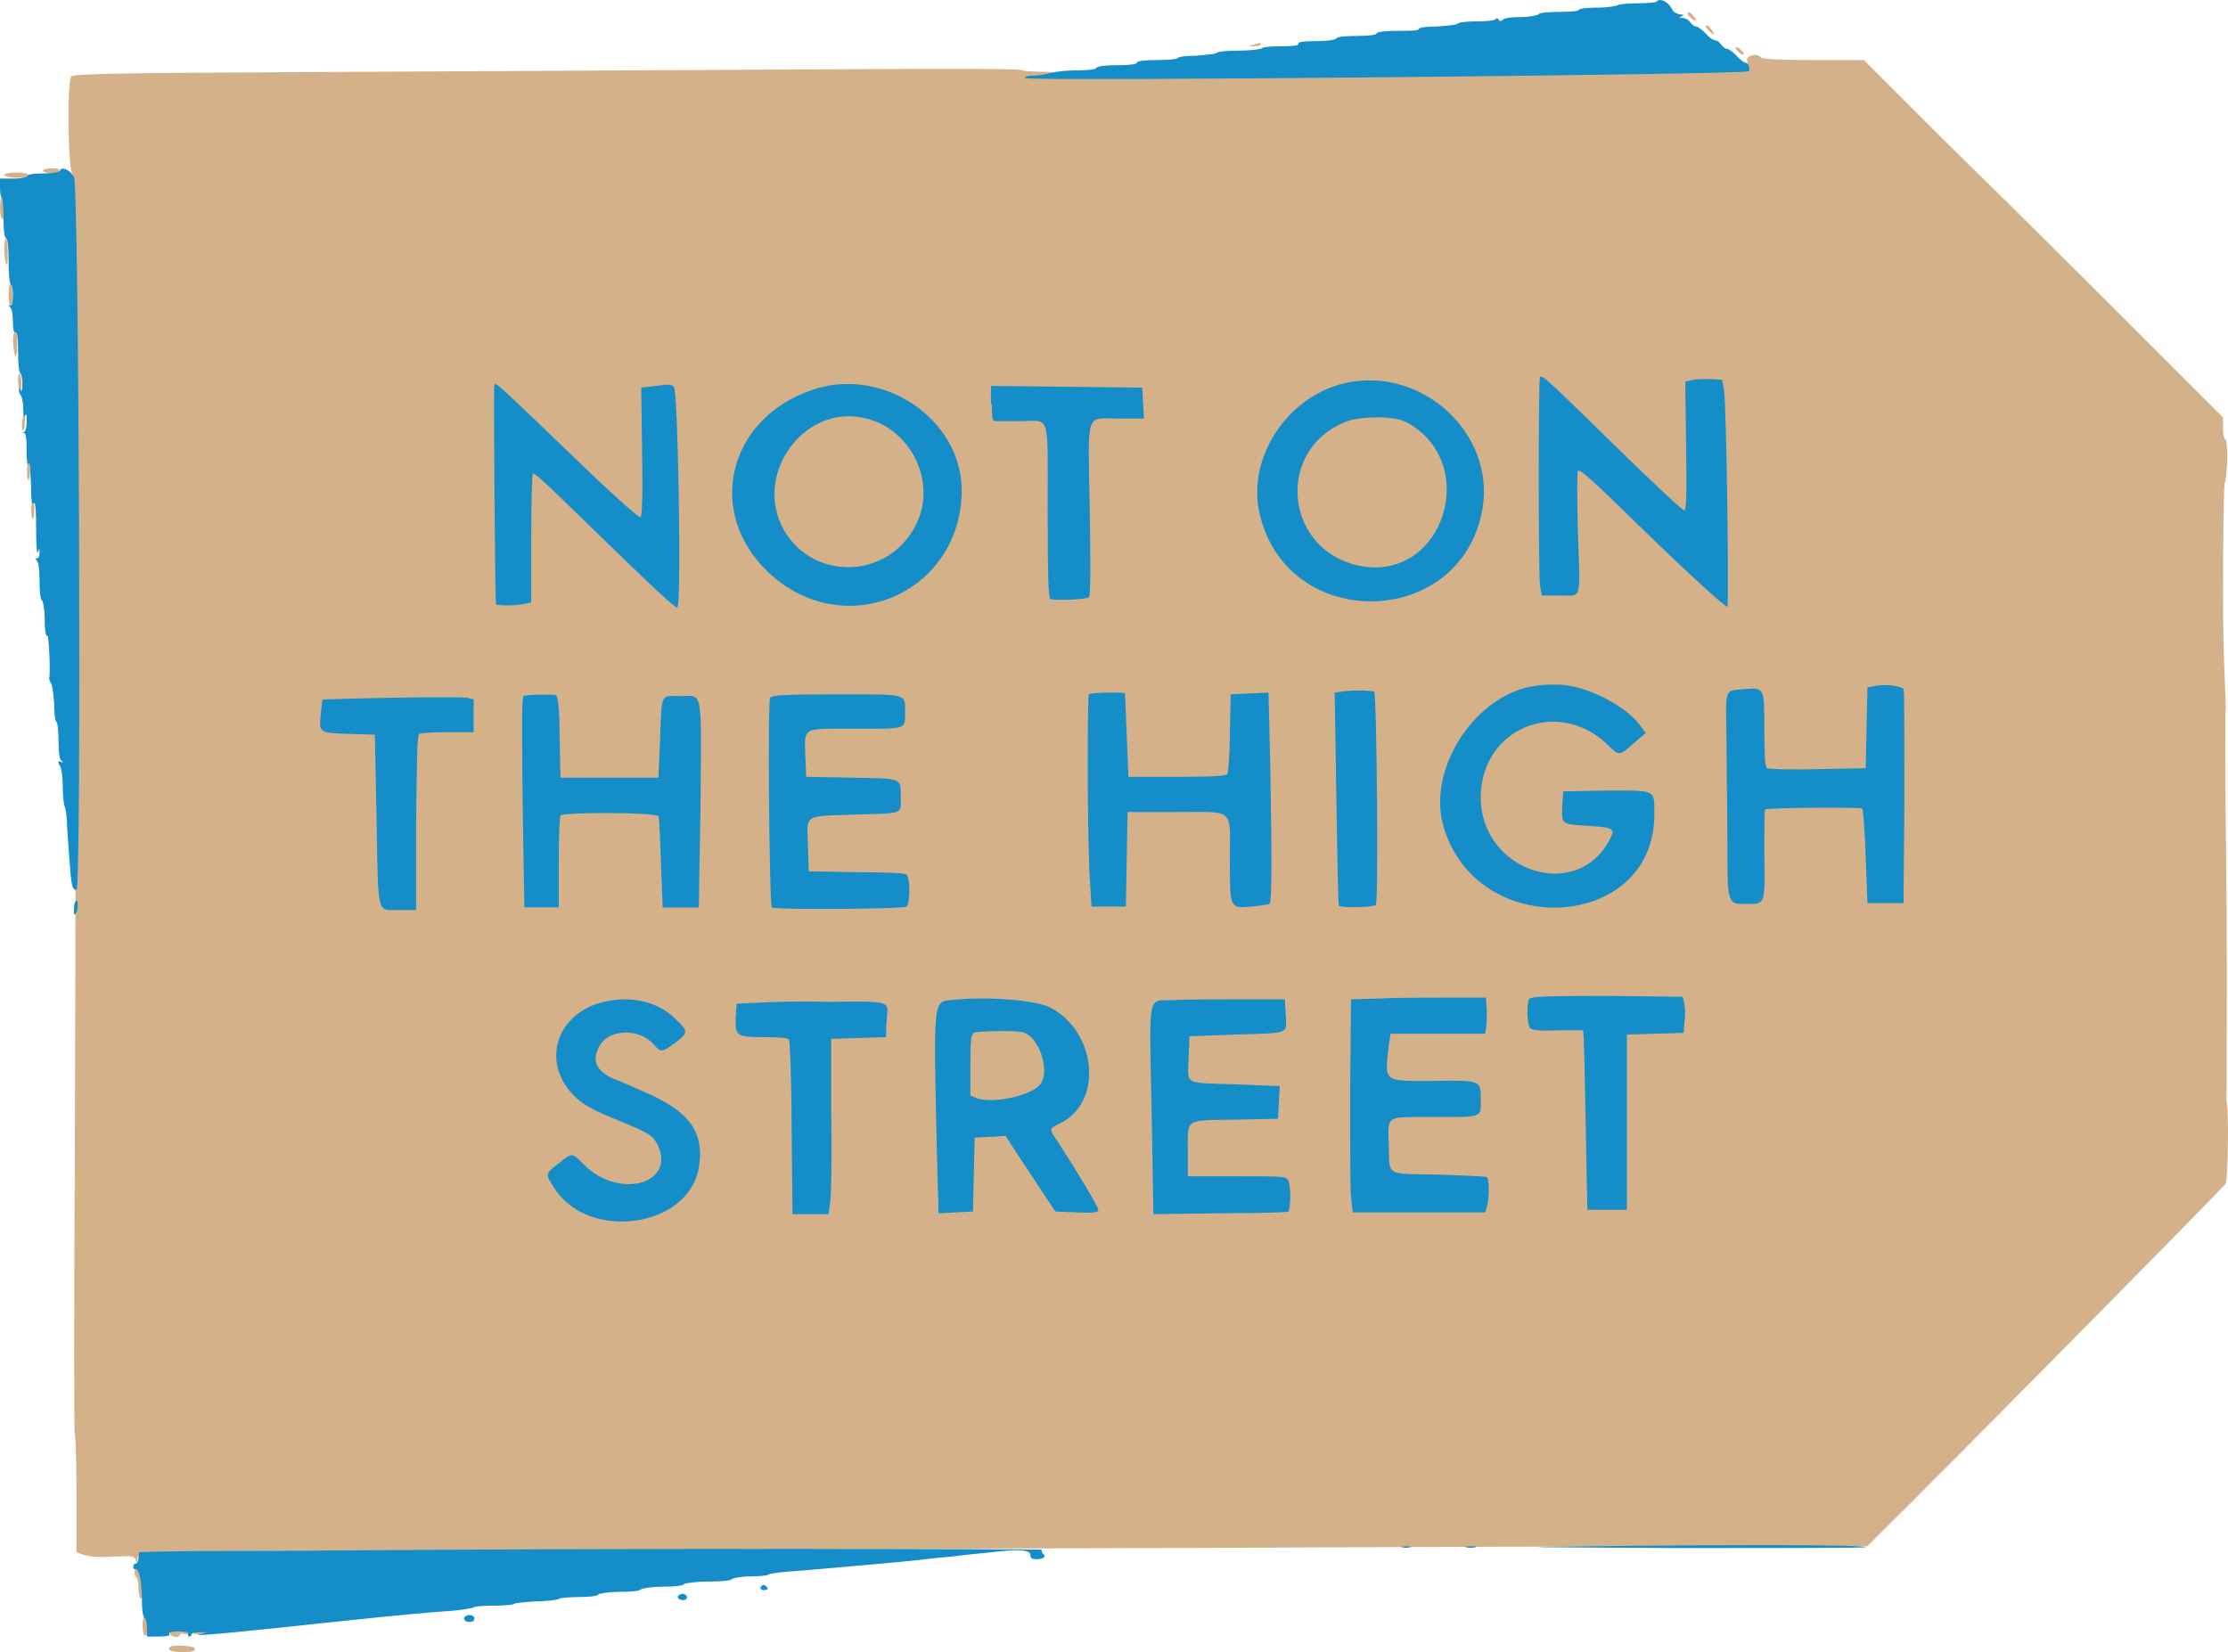
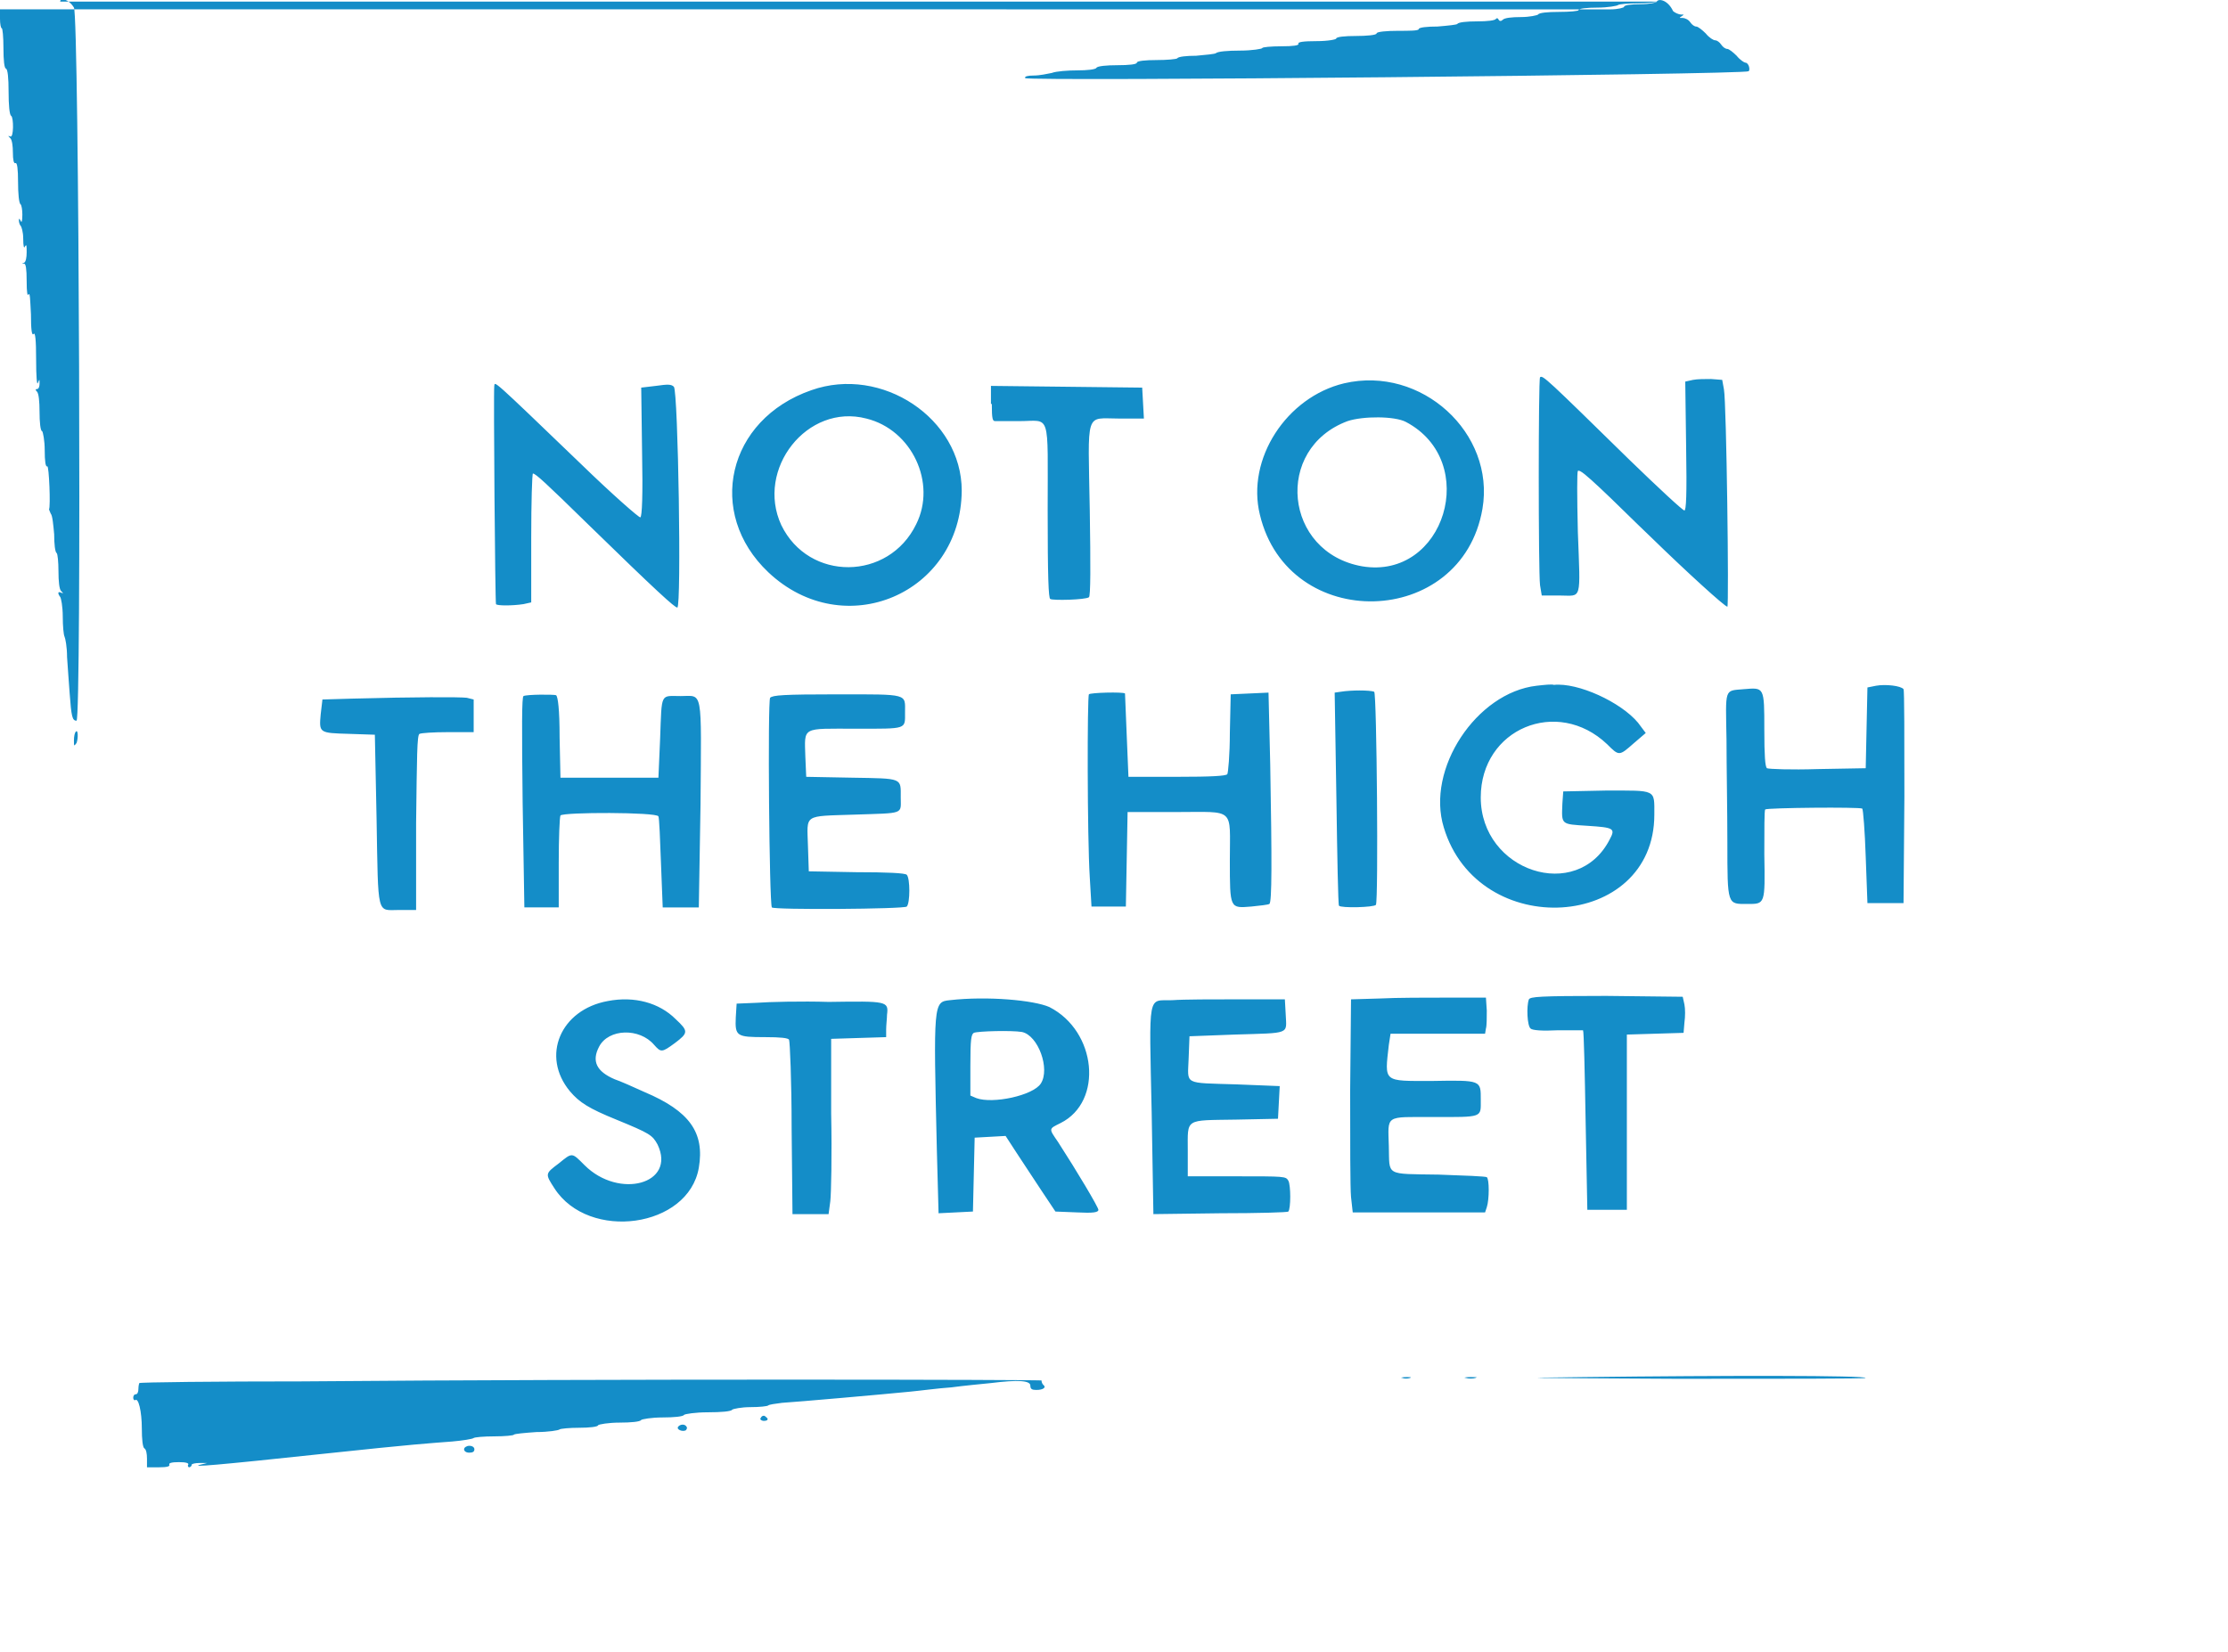
<svg xmlns="http://www.w3.org/2000/svg" xmlns:ns1="http://sodipodi.sourceforge.net/DTD/sodipodi-0.dtd" xmlns:ns2="http://www.inkscape.org/namespaces/inkscape" version="1.1" id="svg" x="0px" y="0px" viewBox="0 0 259.281 192.285" xml:space="preserve" ns1:docname="notonthehighstreet.com.svg" ns2:version="1.1 (c4e8f9e, 2021-05-24)" width="259.281" height="192.285">
  <defs id="defs13411" />
  <ns1:namedview id="namedview13409" pagecolor="#ffffff" bordercolor="#666666" borderopacity="1.0" ns2:pageshadow="2" ns2:pageopacity="0.0" ns2:pagecheckerboard="0" showgrid="false" ns2:zoom="0.97553715" ns2:cx="-71.75534" ns2:cy="-66.629959" ns2:window-width="1663" ns2:window-height="1162" ns2:window-x="42" ns2:window-y="25" ns2:window-maximized="0" ns2:current-layer="svg" fit-margin-top="0" fit-margin-left="0" fit-margin-right="0" fit-margin-bottom="0" />
  <style type="text/css" id="style13404">
	.st0{fill-rule:evenodd;clip-rule:evenodd;fill:#D4B188;}
	.st1{fill-rule:evenodd;clip-rule:evenodd;fill:#148DC8;}
</style>
-   <path id="path0" class="st0" d="m 196.4,1.585 c 0,0.3 0.8,0.9 0.9,0.8 0.1,-0.1 0,-0.3 -0.2,-0.5 -0.4,-0.5 -0.7,-0.6 -0.7,-0.3 m 2.1,1.5 c 0,0.2 0.7,0.9 0.9,0.9 0.1,0 0,-0.2 -0.2,-0.5 -0.3,-0.5 -0.7,-0.7 -0.7,-0.4 m -52.6,2.1 -0.6,0.2 h 0.7 c 0.4,0 0.7,-0.1 0.7,-0.2 0,-0.1 0,-0.2 -0.1,-0.2 0,0 -0.3,0.1 -0.7,0.2 m 56.1,0.4 c 0,0.3 0.8,0.9 0.9,0.8 0.1,-0.1 0,-0.3 -0.2,-0.5 -0.4,-0.4 -0.7,-0.5 -0.7,-0.3 m 1.3,1.4 0.1,0.6 -9.5,0.2 c -38.7,0.7 -74.6,0.9 -74.9,0.4 -0.1,-0.2 -7.1,-0.2 -26.8,-0.1 -14.7,0.1 -39.5,0.2 -55.1,0.3 -23.1,0.1 -28.5,0.2 -28.8,0.5 -0.5,0.5 -0.4,10.5 0.1,11.3 0.4,0.6 0.5,57.5 0.3,116.1 -0.1,16.6 -0.1,30.3 0,30.6 0.1,0.2 0.2,3.4 0.2,7.1 v 6.7 l 0.9,0.3 c 0.6,0.2 1.7,0.3 3.3,0.2 2.4,-0.1 2.5,-0.1 2.7,0.4 l 0.2,0.6 v -0.7 c 0,-1 -2.1,-1 54.4,-1.1 29.2,-0.1 69.3,-0.2 89.2,-0.3 19.9,-0.1 41,-0.1 46.9,-0.1 h 10.8 l 1.5,-1.5 c 6.6,-6.5 39.9,-40.2 40.2,-40.7 0.3,-0.6 0.4,-9.2 0.1,-9.5 0.153,-27.263 -0.177,-29.859 -0.123,-45.4 0.2,-0.1 -0.277,-4.9 -0.277,-13.4 0,-7.3 0.1,-13.3 0.2,-13.3 0.1,0 0.2,-1.1 0.3,-2.5 0,-1.6 -0.1,-2.5 -0.2,-2.5 -0.1,0 -0.3,-0.5 -0.3,-1.2 v -1.4 l -13.5,-13.5 c -7.4,-7.4 -13.6,-13.5 -13.6,-13.5 0,0 -3.4,-3.3 -7.4,-7.3 l -7.3,-7.3 H 211 c -3.7,0 -6,-0.1 -6.1,-0.3 -0.3,-0.5 -1.6,-0.3 -1.6,0.3 m -198.3,12.9 c 0,0.1 0.5,0.3 1,0.3 0.6,0 1,-0.1 1,-0.3 0,-0.2 -0.4,-0.3 -1,-0.3 -0.5,0 -1,0.1 -1,0.3 m -4.5,0.5 c 0,0.1 0.6,0.3 1.4,0.3 0.8,0 1.4,-0.1 1.4,-0.3 0,-0.2 -0.6,-0.3 -1.4,-0.3 -0.8,0 -1.4,0.1 -1.4,0.3 m -0.5,3.8 c 0,0.7 0.1,1.3 0.3,1.3 0.2,0 0.3,-0.6 0.3,-1.3 0,-0.7 -0.1,-1.3 -0.3,-1.3 -0.2,0 -0.3,0.6 -0.3,1.3 m 0.5,4.8 c 0,0.7 0.1,1.5 0.2,1.7 0.2,0.3 0.2,-0.1 0.2,-1.3 0,-1 -0.1,-1.7 -0.2,-1.7 -0.1,0 -0.2,0.6 -0.2,1.3 m 0.5,5.2 c 0,0.7 0.1,1.4 0.2,1.4 0.2,0.1 0.3,-0.3 0.3,-1.1 0,-0.7 -0.1,-1.3 -0.3,-1.4 -0.1,-0.1 -0.2,0.3 -0.2,1.1 m 0.6,4.7 c -0.2,0.4 0,2.4 0.2,2.6 0.1,0.1 0.2,-0.5 0.2,-1.4 0,-1.5 -0.1,-1.9 -0.4,-1.2 m 0.5,5.5 c 0.1,1.3 0.4,1.6 0.4,0.3 0,-0.6 -0.1,-1.1 -0.2,-1.2 -0.1,-0.1 -0.2,0.3 -0.2,0.9 m 0.6,3.9 c -0.2,1.2 -0.2,1.8 0,1.8 0.1,0 0.2,-0.5 0.2,-1 0.1,-0.8 -0.1,-1.4 -0.2,-0.8 m 0.5,5.6 c -0.1,0.8 -0.1,1.9 0.1,2 0.1,0.1 0.2,-0.4 0.2,-1 0,-1 -0.2,-1.6 -0.3,-1 m 0.5,4.5 c -0.1,0.8 -0.1,1.9 0.1,2 0.1,0.1 0.2,-0.4 0.2,-1 0,-1 -0.2,-1.6 -0.3,-1 m 12,124.4 c -0.1,0.2 0,0.6 0.1,0.7 0.2,0.2 0.3,0.7 0.3,1.2 0,0.5 0.1,1.1 0.2,1.3 0.4,0.6 0.3,-2.1 -0.1,-2.9 -0.2,-0.6 -0.3,-0.6 -0.5,-0.3 m 0.9,6.4 c 0,0.6 0.1,1.2 0.3,1.2 0.2,0 0.3,-0.4 0.3,-1 0,-0.6 -0.1,-1.1 -0.3,-1.2 -0.2,-0.1 -0.3,0.3 -0.3,1 m 3.2,1 c 0.2,0.4 1.1,0.5 1.1,0.1 0,-0.1 0.2,-0.2 0.5,-0.1 0.3,0.1 0.6,0 0.6,-0.1 0.1,-0.2 -0.2,-0.3 -1.1,-0.3 -1,0 -1.2,0.1 -1.1,0.4 m 2.7,-0.1 c 0,0.1 0.3,0.2 0.8,0.1 1.2,-0.2 1.2,-0.3 0.1,-0.3 -0.5,-0.1 -0.9,0 -0.9,0.2 m -2.7,1.6 c -0.4,0.4 0.2,0.6 1.5,0.6 1.1,0 1.4,-0.1 1.4,-0.4 0,-0.3 -2.5,-0.5 -2.9,-0.2" ns1:nodetypes="cscccsccccsscccsscccccccscccscscccscsscccccsscsscscscscccsssccsssccssscccsscccscccssccssccsccccscccsccssccccsssccsscsccccccssc" />
-   <path id="path1" class="st1" d="m 192.8,0.185 c -0.1,0.1 -1.1,0.2 -2.2,0.2 -1.1,0 -2.2,0.1 -2.3,0.2 -0.1,0.1 -1.2,0.3 -2.4,0.3 -1.2,0 -2.2,0.1 -2.2,0.3 0,0.1 -1,0.2 -2.3,0.2 -1.3,0 -2.3,0.1 -2.4,0.3 -0.1,0.1 -1,0.3 -2,0.3 -1.1,0 -1.9,0.1 -2.1,0.3 -0.2,0.2 -0.4,0.2 -0.5,0 -0.1,-0.2 -0.2,-0.2 -0.3,-0.1 -0.1,0.2 -1,0.3 -2.2,0.3 -1.2,0 -2.2,0.1 -2.3,0.3 -0.1,0.1 -1.1,0.2 -2.3,0.3 -1.2,0 -2.2,0.1 -2.2,0.3 0,0.2 -1.1,0.2 -2.4,0.2 -1.3,0 -2.5,0.1 -2.5,0.3 0,0.2 -1.2,0.3 -2.4,0.3 -1.3,0 -2.3,0.1 -2.3,0.3 0,0.1 -0.9,0.3 -2.3,0.3 -1.5,0 -2.2,0.1 -2.1,0.3 0.1,0.2 -0.6,0.3 -2,0.3 -1.2,0 -2.2,0.1 -2.2,0.2 0,0.1 -1.2,0.3 -2.6,0.3 -1.4,0 -2.6,0.1 -2.8,0.3 -0.1,0.1 -1.2,0.2 -2.3,0.3 -1.1,0 -2.1,0.1 -2.2,0.3 -0.1,0.1 -1.2,0.2 -2.4,0.2 -1.3,0 -2.3,0.1 -2.3,0.3 0,0.2 -0.9,0.3 -2.3,0.3 -1.2,0 -2.3,0.1 -2.4,0.3 -0.1,0.2 -1.1,0.3 -2.2,0.3 -1.1,0 -2.5,0.1 -3,0.3 -0.5,0.1 -1.4,0.3 -2.1,0.3 -0.7,0 -1.1,0.1 -1,0.3 0.3,0.4 83.8,-0.4 84.2,-0.8 0.2,-0.2 0,-1 -0.4,-1 -0.1,0 -0.6,-0.3 -1,-0.8 -0.4,-0.4 -0.9,-0.8 -1.1,-0.8 -0.2,0 -0.5,-0.2 -0.7,-0.5 -0.2,-0.3 -0.5,-0.5 -0.7,-0.5 -0.2,0 -0.7,-0.3 -1.1,-0.8 -0.4,-0.4 -0.9,-0.8 -1.1,-0.8 -0.2,0 -0.5,-0.2 -0.7,-0.5 -0.2,-0.3 -0.6,-0.5 -0.9,-0.5 -0.4,0 -0.4,0 -0.1,-0.2 0.3,-0.2 0.3,-0.2 -0.1,-0.2 -0.2,0 -0.7,-0.2 -0.9,-0.4 -0.6,-1.3 -1.7,-1.5 -1.9,-1.1 M 7,19.885 c 0,0.1 -0.8,0.3 -1.9,0.3 -1.1,0 -1.9,0.1 -1.9,0.3 0,0.1 -0.7,0.3 -1.6,0.3 H 0 v 1.1 c 0,0.6 0.1,1.1 0.2,1.1 0.1,0 0.2,1 0.2,2.3 0,1.4 0.1,2.4 0.3,2.4 0.2,0.1 0.3,1.1 0.3,2.7 0,1.5 0.1,2.7 0.3,2.8 0.3,0.2 0.3,2.6 -0.1,2.4 -0.3,-0.1 -0.3,-0.1 0,0.2 0.2,0.2 0.3,0.9 0.3,1.7 0,0.8 0.1,1.3 0.3,1.2 0.2,-0.1 0.3,0.7 0.3,2.2 0,1.3 0.1,2.5 0.3,2.6 0.1,0.1 0.2,0.6 0.2,1.2 0,0.8 -0.1,1 -0.2,0.7 -0.2,-0.3 -0.2,-0.3 -0.2,0 0,0.2 0.1,0.5 0.2,0.6 0.1,0.1 0.3,0.7 0.3,1.5 0,0.9 0.1,1.2 0.2,0.9 0.2,-0.3 0.2,-0.1 0.2,0.7 0,0.6 -0.1,1.1 -0.3,1.2 -0.3,0.1 -0.3,0.1 0,0.1 0.2,0 0.3,0.6 0.3,2 0,1.4 0.1,1.8 0.2,1.6 0.2,-0.3 0.2,0.5 0.3,2.3 0,1.8 0.1,2.5 0.3,2.3 0.2,-0.3 0.3,0.7 0.3,2.9 0,2.1 0.1,3.1 0.2,2.8 0.2,-0.5 0.2,-0.5 0.2,0.1 0,0.3 -0.1,0.6 -0.3,0.6 -0.2,0 -0.2,0.1 0,0.3 0.2,0.2 0.3,1.1 0.3,2.4 0,1.1 0.1,2.2 0.3,2.2 0.1,0.1 0.3,1.1 0.3,2.2 0,1.3 0.1,2 0.3,1.9 0.2,-0.1 0.4,4.7 0.2,5 0,0 0.1,0.3 0.2,0.5 0.2,0.2 0.3,1.3 0.4,2.4 0,1.1 0.1,2.1 0.3,2.2 0.1,0.1 0.2,1 0.2,2.1 0,1.2 0.1,2.1 0.3,2.3 0.3,0.3 0.3,0.3 0,0.2 -0.4,-0.2 -0.4,0.1 -0.1,0.5 0.1,0.1 0.3,1.1 0.3,2.3 0,1.1 0.1,2.1 0.2,2.3 0.1,0.2 0.3,1.2 0.3,2.4 0.1,1.2 0.2,3.1 0.3,4.2 0.2,2.7 0.3,3.2 0.8,3.2 0.6,0 0.3,-82.1 -0.3,-83 -0.6,-1 -1.6,-1.2 -1.6,-0.7 m 1.8,85 c -0.1,0.1 -0.2,0.5 -0.2,1 0,0.7 0,0.7 0.3,0.3 0.2,-0.5 0.2,-1.7 -0.1,-1.3 m 175.6,75.1 c -9.3,0.1 -7.3,0.1 10.7,0.2 12.1,0 22,0 22,-0.1 0,-0.3 -16.2,-0.3 -32.7,-0.1 m -21.2,0.1 c 0.2,0.1 0.6,0.1 0.9,0 0.2,-0.1 0,-0.1 -0.4,-0.1 -0.6,0 -0.8,0.1 -0.5,0.1 m 7.4,0 c 0.3,0.1 0.8,0.1 1.1,0 0.3,-0.1 0.1,-0.1 -0.6,-0.1 -0.7,0 -0.8,0.1 -0.5,0.1 m -135,0.4 c -10.6,0 -19.4,0.1 -19.4,0.2 0,0 -0.1,0.3 -0.1,0.7 0,0.3 -0.1,0.6 -0.3,0.6 -0.2,0 -0.3,0.2 -0.3,0.4 0,0.2 0.1,0.3 0.2,0.3 0.4,-0.4 0.8,1.3 0.8,3.3 0,1.2 0.1,2.2 0.3,2.3 0.2,0.1 0.3,0.6 0.3,1.2 v 1 h 1.4 c 0.9,0 1.3,-0.1 1.2,-0.3 -0.1,-0.2 0.3,-0.3 1.1,-0.3 0.8,0 1.2,0.1 1.1,0.3 -0.1,0.1 0,0.3 0.1,0.3 0.1,0 0.3,-0.1 0.3,-0.3 0,-0.1 0.4,-0.2 0.9,-0.2 h 0.9 l -0.8,0.2 c -1.2,0.3 1.5,0.1 14.6,-1.3 10.3,-1.1 12.1,-1.2 14.7,-1.4 1.2,-0.1 2.4,-0.3 2.5,-0.4 0.1,-0.1 1.2,-0.2 2.4,-0.2 1.2,0 2.3,-0.1 2.3,-0.2 0.1,-0.1 1.2,-0.2 2.6,-0.3 1.4,0 2.6,-0.2 2.7,-0.3 0.1,-0.1 1.2,-0.2 2.3,-0.2 1.1,0 2.2,-0.1 2.2,-0.3 0.1,-0.1 1.2,-0.3 2.5,-0.3 1.3,0 2.4,-0.1 2.5,-0.3 0.1,-0.1 1.2,-0.3 2.5,-0.3 1.3,0 2.4,-0.1 2.5,-0.3 0.1,-0.1 1.3,-0.3 2.8,-0.3 1.5,0 2.7,-0.1 2.8,-0.3 0.1,-0.1 1.1,-0.3 2.1,-0.3 1.1,0 2,-0.1 2.1,-0.2 0.1,-0.1 0.8,-0.2 1.6,-0.3 1.7,-0.1 11.9,-1 14.9,-1.3 1.1,-0.1 3.3,-0.4 4.8,-0.5 1.5,-0.2 3.6,-0.4 4.6,-0.5 3.2,-0.4 4.6,-0.3 4.6,0.3 0,0.4 0.2,0.5 0.7,0.5 0.8,0 1.2,-0.3 0.8,-0.6 -0.1,-0.1 -0.2,-0.3 -0.2,-0.5 0.6,-0.1 -50.2,-0.2 -85.6,0.1 m 52.9,4.3 c -0.1,0.1 0.1,0.3 0.4,0.3 0.3,0 0.5,-0.1 0.4,-0.3 -0.1,-0.1 -0.3,-0.3 -0.4,-0.3 -0.2,0 -0.3,0.1 -0.4,0.3 m -9.6,1 c -0.2,0.3 0.5,0.6 0.9,0.4 0.1,-0.1 0.2,-0.3 0.1,-0.4 -0.2,-0.4 -0.8,-0.3 -1,0 m -24.9,2.6 c 0,0.2 0.2,0.4 0.6,0.4 0.4,0 0.6,-0.1 0.6,-0.4 0,-0.2 -0.2,-0.4 -0.6,-0.4 -0.3,0 -0.6,0.2 -0.6,0.4" ns1:nodetypes="cssssscssscsccsssssssssssccssssscscsscssscssssscccssscssscsccsssscscssscscsscccscsssscssccccssccssccscccsccccscccsccsscccssscssscssscssscsccssccsscscscscssccccssccccscsccccccsssc" />
+   <path id="path1" class="st1" d="m 192.8,0.185 c -0.1,0.1 -1.1,0.2 -2.2,0.2 -1.1,0 -2.2,0.1 -2.3,0.2 -0.1,0.1 -1.2,0.3 -2.4,0.3 -1.2,0 -2.2,0.1 -2.2,0.3 0,0.1 -1,0.2 -2.3,0.2 -1.3,0 -2.3,0.1 -2.4,0.3 -0.1,0.1 -1,0.3 -2,0.3 -1.1,0 -1.9,0.1 -2.1,0.3 -0.2,0.2 -0.4,0.2 -0.5,0 -0.1,-0.2 -0.2,-0.2 -0.3,-0.1 -0.1,0.2 -1,0.3 -2.2,0.3 -1.2,0 -2.2,0.1 -2.3,0.3 -0.1,0.1 -1.1,0.2 -2.3,0.3 -1.2,0 -2.2,0.1 -2.2,0.3 0,0.2 -1.1,0.2 -2.4,0.2 -1.3,0 -2.5,0.1 -2.5,0.3 0,0.2 -1.2,0.3 -2.4,0.3 -1.3,0 -2.3,0.1 -2.3,0.3 0,0.1 -0.9,0.3 -2.3,0.3 -1.5,0 -2.2,0.1 -2.1,0.3 0.1,0.2 -0.6,0.3 -2,0.3 -1.2,0 -2.2,0.1 -2.2,0.2 0,0.1 -1.2,0.3 -2.6,0.3 -1.4,0 -2.6,0.1 -2.8,0.3 -0.1,0.1 -1.2,0.2 -2.3,0.3 -1.1,0 -2.1,0.1 -2.2,0.3 -0.1,0.1 -1.2,0.2 -2.4,0.2 -1.3,0 -2.3,0.1 -2.3,0.3 0,0.2 -0.9,0.3 -2.3,0.3 -1.2,0 -2.3,0.1 -2.4,0.3 -0.1,0.2 -1.1,0.3 -2.2,0.3 -1.1,0 -2.5,0.1 -3,0.3 -0.5,0.1 -1.4,0.3 -2.1,0.3 -0.7,0 -1.1,0.1 -1,0.3 0.3,0.4 83.8,-0.4 84.2,-0.8 0.2,-0.2 0,-1 -0.4,-1 -0.1,0 -0.6,-0.3 -1,-0.8 -0.4,-0.4 -0.9,-0.8 -1.1,-0.8 -0.2,0 -0.5,-0.2 -0.7,-0.5 -0.2,-0.3 -0.5,-0.5 -0.7,-0.5 -0.2,0 -0.7,-0.3 -1.1,-0.8 -0.4,-0.4 -0.9,-0.8 -1.1,-0.8 -0.2,0 -0.5,-0.2 -0.7,-0.5 -0.2,-0.3 -0.6,-0.5 -0.9,-0.5 -0.4,0 -0.4,0 -0.1,-0.2 0.3,-0.2 0.3,-0.2 -0.1,-0.2 -0.2,0 -0.7,-0.2 -0.9,-0.4 -0.6,-1.3 -1.7,-1.5 -1.9,-1.1 c 0,0.1 -0.8,0.3 -1.9,0.3 -1.1,0 -1.9,0.1 -1.9,0.3 0,0.1 -0.7,0.3 -1.6,0.3 H 0 v 1.1 c 0,0.6 0.1,1.1 0.2,1.1 0.1,0 0.2,1 0.2,2.3 0,1.4 0.1,2.4 0.3,2.4 0.2,0.1 0.3,1.1 0.3,2.7 0,1.5 0.1,2.7 0.3,2.8 0.3,0.2 0.3,2.6 -0.1,2.4 -0.3,-0.1 -0.3,-0.1 0,0.2 0.2,0.2 0.3,0.9 0.3,1.7 0,0.8 0.1,1.3 0.3,1.2 0.2,-0.1 0.3,0.7 0.3,2.2 0,1.3 0.1,2.5 0.3,2.6 0.1,0.1 0.2,0.6 0.2,1.2 0,0.8 -0.1,1 -0.2,0.7 -0.2,-0.3 -0.2,-0.3 -0.2,0 0,0.2 0.1,0.5 0.2,0.6 0.1,0.1 0.3,0.7 0.3,1.5 0,0.9 0.1,1.2 0.2,0.9 0.2,-0.3 0.2,-0.1 0.2,0.7 0,0.6 -0.1,1.1 -0.3,1.2 -0.3,0.1 -0.3,0.1 0,0.1 0.2,0 0.3,0.6 0.3,2 0,1.4 0.1,1.8 0.2,1.6 0.2,-0.3 0.2,0.5 0.3,2.3 0,1.8 0.1,2.5 0.3,2.3 0.2,-0.3 0.3,0.7 0.3,2.9 0,2.1 0.1,3.1 0.2,2.8 0.2,-0.5 0.2,-0.5 0.2,0.1 0,0.3 -0.1,0.6 -0.3,0.6 -0.2,0 -0.2,0.1 0,0.3 0.2,0.2 0.3,1.1 0.3,2.4 0,1.1 0.1,2.2 0.3,2.2 0.1,0.1 0.3,1.1 0.3,2.2 0,1.3 0.1,2 0.3,1.9 0.2,-0.1 0.4,4.7 0.2,5 0,0 0.1,0.3 0.2,0.5 0.2,0.2 0.3,1.3 0.4,2.4 0,1.1 0.1,2.1 0.3,2.2 0.1,0.1 0.2,1 0.2,2.1 0,1.2 0.1,2.1 0.3,2.3 0.3,0.3 0.3,0.3 0,0.2 -0.4,-0.2 -0.4,0.1 -0.1,0.5 0.1,0.1 0.3,1.1 0.3,2.3 0,1.1 0.1,2.1 0.2,2.3 0.1,0.2 0.3,1.2 0.3,2.4 0.1,1.2 0.2,3.1 0.3,4.2 0.2,2.7 0.3,3.2 0.8,3.2 0.6,0 0.3,-82.1 -0.3,-83 -0.6,-1 -1.6,-1.2 -1.6,-0.7 m 1.8,85 c -0.1,0.1 -0.2,0.5 -0.2,1 0,0.7 0,0.7 0.3,0.3 0.2,-0.5 0.2,-1.7 -0.1,-1.3 m 175.6,75.1 c -9.3,0.1 -7.3,0.1 10.7,0.2 12.1,0 22,0 22,-0.1 0,-0.3 -16.2,-0.3 -32.7,-0.1 m -21.2,0.1 c 0.2,0.1 0.6,0.1 0.9,0 0.2,-0.1 0,-0.1 -0.4,-0.1 -0.6,0 -0.8,0.1 -0.5,0.1 m 7.4,0 c 0.3,0.1 0.8,0.1 1.1,0 0.3,-0.1 0.1,-0.1 -0.6,-0.1 -0.7,0 -0.8,0.1 -0.5,0.1 m -135,0.4 c -10.6,0 -19.4,0.1 -19.4,0.2 0,0 -0.1,0.3 -0.1,0.7 0,0.3 -0.1,0.6 -0.3,0.6 -0.2,0 -0.3,0.2 -0.3,0.4 0,0.2 0.1,0.3 0.2,0.3 0.4,-0.4 0.8,1.3 0.8,3.3 0,1.2 0.1,2.2 0.3,2.3 0.2,0.1 0.3,0.6 0.3,1.2 v 1 h 1.4 c 0.9,0 1.3,-0.1 1.2,-0.3 -0.1,-0.2 0.3,-0.3 1.1,-0.3 0.8,0 1.2,0.1 1.1,0.3 -0.1,0.1 0,0.3 0.1,0.3 0.1,0 0.3,-0.1 0.3,-0.3 0,-0.1 0.4,-0.2 0.9,-0.2 h 0.9 l -0.8,0.2 c -1.2,0.3 1.5,0.1 14.6,-1.3 10.3,-1.1 12.1,-1.2 14.7,-1.4 1.2,-0.1 2.4,-0.3 2.5,-0.4 0.1,-0.1 1.2,-0.2 2.4,-0.2 1.2,0 2.3,-0.1 2.3,-0.2 0.1,-0.1 1.2,-0.2 2.6,-0.3 1.4,0 2.6,-0.2 2.7,-0.3 0.1,-0.1 1.2,-0.2 2.3,-0.2 1.1,0 2.2,-0.1 2.2,-0.3 0.1,-0.1 1.2,-0.3 2.5,-0.3 1.3,0 2.4,-0.1 2.5,-0.3 0.1,-0.1 1.2,-0.3 2.5,-0.3 1.3,0 2.4,-0.1 2.5,-0.3 0.1,-0.1 1.3,-0.3 2.8,-0.3 1.5,0 2.7,-0.1 2.8,-0.3 0.1,-0.1 1.1,-0.3 2.1,-0.3 1.1,0 2,-0.1 2.1,-0.2 0.1,-0.1 0.8,-0.2 1.6,-0.3 1.7,-0.1 11.9,-1 14.9,-1.3 1.1,-0.1 3.3,-0.4 4.8,-0.5 1.5,-0.2 3.6,-0.4 4.6,-0.5 3.2,-0.4 4.6,-0.3 4.6,0.3 0,0.4 0.2,0.5 0.7,0.5 0.8,0 1.2,-0.3 0.8,-0.6 -0.1,-0.1 -0.2,-0.3 -0.2,-0.5 0.6,-0.1 -50.2,-0.2 -85.6,0.1 m 52.9,4.3 c -0.1,0.1 0.1,0.3 0.4,0.3 0.3,0 0.5,-0.1 0.4,-0.3 -0.1,-0.1 -0.3,-0.3 -0.4,-0.3 -0.2,0 -0.3,0.1 -0.4,0.3 m -9.6,1 c -0.2,0.3 0.5,0.6 0.9,0.4 0.1,-0.1 0.2,-0.3 0.1,-0.4 -0.2,-0.4 -0.8,-0.3 -1,0 m -24.9,2.6 c 0,0.2 0.2,0.4 0.6,0.4 0.4,0 0.6,-0.1 0.6,-0.4 0,-0.2 -0.2,-0.4 -0.6,-0.4 -0.3,0 -0.6,0.2 -0.6,0.4" ns1:nodetypes="cssssscssscsccsssssssssssccssssscscsscssscssssscccssscssscsccsssscscssscscsscccscsssscssccccssccssccscccsccccscccsccsscccssscssscssscssscsccssccsscscscscssccccssccccscsccccccsssc" />
  <g id="g149" transform="translate(287.809,-46.906)">
    <path d="m -108.589,90.821 c -0.2,0.2 -0.2,22.6 0,24.2 l 0.2,1.2 h 2.1 c 2.6,0 2.4,0.8 2.1,-7.4 -0.1,-4.3 -0.1,-6.9 0,-7.1 0.2,-0.2 1.1,0.6 2.6,2 1.3,1.2 3.9,3.8 5.9,5.7 4.1,4 8.6,8.1 8.9,8.1 0.2,0 -0.1,-23.8 -0.4,-25.3 l -0.2,-1.1 -1.3,-0.1 c -0.7,0 -1.6,0 -2.1,0.1 l -0.9,0.2 0.1,7.5 c 0.1,5.8 0,7.5 -0.2,7.5 -0.2,0 -3.1,-2.7 -6.4,-5.9 -9.6,-9.4 -10.1,-9.9 -10.4,-9.6 m -22.8,0.7 c -6.7,1.6 -11.4,8.8 -9.8,15.3 3.3,13.8 23.5,13.3 25.9,-0.7 1.5,-8.8 -7.1,-16.7 -16.1,-14.6 m -98.9,0.3 c -0.1,0.6 0.1,25.2 0.2,25.4 0.1,0.2 1.9,0.2 3.2,0 l 0.9,-0.2 v -7.5 c 0,-4.1 0.1,-7.5 0.2,-7.5 0.3,0 1.5,1.1 6.3,5.8 8.2,8 10.2,9.8 10.5,9.8 0.5,0 0.1,-25.2 -0.4,-25.7 -0.3,-0.3 -0.7,-0.3 -2.1,-0.1 l -1.7,0.2 0.1,7.5 c 0.1,5 0,7.5 -0.2,7.6 -0.1,0.1 -3.3,-2.7 -6.9,-6.2 -10.6,-10.2 -10,-9.6 -10.1,-9.1 m 36.9,0.5 c -9.8,3.4 -12.3,14.3 -5,21.2 8.8,8.3 22.4,2.5 22.5,-9.5 0,-8.4 -9.3,-14.6 -17.5,-11.7 m 21,1.6 c 0,1.8 0.1,2 0.4,2 h 2.8 c 3.7,0 3.3,-1.3 3.3,10.4 0,7.8 0.1,10.2 0.3,10.3 0.3,0.2 4.1,0.1 4.5,-0.2 0.2,-0.1 0.2,-3.7 0.1,-10.1 -0.2,-11.8 -0.6,-10.7 3.4,-10.7 h 2.9 l -0.1,-1.8 -0.1,-1.8 -8.8,-0.1 -8.8,-0.1 v 2.1 m -14.5,1.7 c 5.3,1.3 8.2,7.5 5.8,12.3 -3.2,6.6 -12.5,6.7 -15.7,0.1 -3,-6.5 3,-14.2 9.9,-12.4 m 62.8,0.4 c 8.7,4.6 4.5,18.4 -5.1,16.8 -9.1,-1.6 -10.3,-13.7 -1.7,-16.9 1.8,-0.6 5.5,-0.6 6.8,0.1 m 15.2,30.7 c -7,0.8 -12.9,9.7 -10.8,16.5 4,13.3 24.5,12 24.5,-1.5 0,-3 0.3,-2.8 -5.7,-2.8 l -4.9,0.1 -0.1,1.4 c -0.1,2.5 -0.2,2.4 2.9,2.6 3.1,0.2 3.3,0.3 2.6,1.6 -3.8,7.4 -15,3.7 -15,-4.9 0,-8 8.9,-11.7 14.7,-6.2 1.4,1.4 1.4,1.4 3.1,-0.1 l 1.4,-1.2 -0.9,-1.2 c -2,-2.4 -7,-4.7 -9.8,-4.4 -0.2,-0.1 -1.1,0 -2,0.1 m 39.5,0 -1,0.2 -0.1,4.7 -0.1,4.7 -5.6,0.1 c -3.1,0.1 -5.7,0 -5.9,-0.1 -0.2,-0.2 -0.3,-1.4 -0.3,-4.5 0,-5 0,-4.9 -2.4,-4.7 -2.3,0.2 -2.1,-0.2 -2,5.9 0,3 0.1,8.4 0.1,11.9 0,7.4 0,7.2 2.3,7.2 2.1,0 2.1,0.1 2,-5.8 0,-2.8 0,-5.1 0.1,-5.2 0.2,-0.2 11,-0.3 11.3,-0.1 0.1,0.1 0.3,2.6 0.4,5.6 l 0.2,5.4 h 2.1 2.1 l 0.1,-12.4 c 0,-6.8 0,-12.4 -0.1,-12.5 -0.3,-0.4 -2.1,-0.6 -3.2,-0.4 m -62.3,0.7 -0.7,0.1 0.2,12.3 c 0.1,6.8 0.2,12.4 0.3,12.5 0.2,0.3 4.1,0.2 4.3,-0.1 0.3,-0.5 0.1,-24.6 -0.2,-24.8 -0.5,-0.2 -2.7,-0.2 -3.9,0 m -29.3,0.3 c -0.2,0.2 -0.2,16.6 0.1,21.3 l 0.2,3.4 h 2 2 l 0.1,-5.5 0.1,-5.5 h 5.7 c 6.9,0 6.2,-0.6 6.2,5.6 0,5.7 0,5.6 2.5,5.4 1,-0.1 1.9,-0.2 2.1,-0.3 0.3,-0.2 0.3,-4.9 0.1,-16.2 l -0.2,-8.4 -2.2,0.1 -2.2,0.1 -0.1,4.5 c 0,2.5 -0.2,4.7 -0.3,4.8 -0.2,0.2 -1.8,0.3 -5.9,0.3 h -5.6 l -0.2,-4.8 c -0.1,-2.6 -0.2,-4.8 -0.2,-4.9 -0.2,-0.2 -4.1,-0.1 -4.2,0.1 m -65.8,0.2 c -0.2,0.1 -0.2,3.5 -0.1,12.4 l 0.2,12.2 h 2 2 v -5.2 c 0,-2.9 0.1,-5.3 0.2,-5.5 0.3,-0.4 11.2,-0.4 11.4,0.1 0.1,0.2 0.2,2.7 0.3,5.5 l 0.2,5.1 h 2.1 2.1 l 0.2,-12 c 0.1,-13.7 0.3,-12.6 -2.3,-12.6 -2.4,0 -2.2,-0.5 -2.4,4.9 l -0.2,4.6 h -5.7 -5.7 l -0.1,-4.7 c 0,-3.3 -0.2,-4.7 -0.4,-4.9 -0.3,-0.1 -3.4,-0.1 -3.8,0.1 m 28.7,0.2 c -0.3,0.4 -0.1,23.9 0.2,24.4 0.2,0.3 15.4,0.2 15.7,-0.1 0.4,-0.4 0.4,-3.3 0,-3.7 -0.2,-0.2 -2.3,-0.3 -5.9,-0.3 l -5.5,-0.1 -0.1,-3 c -0.1,-3.7 -0.6,-3.4 5.4,-3.6 5.9,-0.2 5.4,0 5.4,-2 0,-2.3 0.3,-2.2 -5.7,-2.3 l -5.3,-0.1 -0.1,-2.3 c -0.1,-3.6 -0.5,-3.3 5.9,-3.3 6,0 5.7,0.1 5.7,-1.9 0,-2.2 0.5,-2.1 -7.9,-2.1 -6.3,0 -7.5,0.1 -7.8,0.4 m -48.7,0.1 -3.4,0.1 -0.2,1.7 c -0.2,2.2 -0.2,2.2 3.3,2.3 l 3,0.1 0.2,9.8 c 0.2,11.5 0,10.6 2.6,10.6 h 2 v -10.1 c 0.1,-7.8 0.1,-10.3 0.4,-10.4 0.2,-0.1 1.6,-0.2 3.3,-0.2 h 3 v -1.9 -1.9 l -0.8,-0.2 c -0.8,-0.1 -6,-0.1 -13.4,0.1 m 119.7,34.9 -3.4,0.1 -0.1,10.6 c 0,5.8 0,11.4 0.1,12.4 l 0.2,1.8 h 7.7 7.7 l 0.2,-0.6 c 0.3,-0.9 0.3,-3.3 0,-3.5 -0.1,-0.1 -2.7,-0.2 -5.6,-0.3 -6.3,-0.1 -5.7,0.2 -5.8,-3.3 -0.1,-3.7 -0.5,-3.4 5.1,-3.4 5.9,0 5.6,0.1 5.6,-2 0,-2.3 0.1,-2.3 -5.7,-2.2 -5.7,0 -5.5,0.2 -5,-4.2 l 0.2,-1.3 h 5.5 5.5 l 0.1,-0.6 c 0.1,-0.3 0.1,-1.3 0.1,-2.1 l -0.1,-1.5 h -4.4 c -2.5,0 -6,0 -7.9,0.1 m 17.3,0.1 c -0.3,0.8 -0.2,3.1 0.2,3.4 0.2,0.2 1.3,0.3 3.2,0.2 h 2.9 c 0.1,0.1 0.2,4.8 0.3,10.5 l 0.2,10.4 h 2.3 2.3 v -10.2 -10.2 l 3.3,-0.1 3.3,-0.1 0.1,-1.2 c 0.1,-0.7 0.1,-1.6 0,-2.1 l -0.2,-0.9 -8.9,-0.1 c -7.9,0 -8.8,0.1 -9,0.4 m -107.2,0.2 c -5.5,1 -7.8,6.4 -4.4,10.5 1.1,1.3 2.2,2 5.4,3.3 3.9,1.6 4.2,1.8 4.8,2.9 2.2,4.6 -4.5,6.4 -8.5,2.4 -1.5,-1.5 -1.4,-1.5 -3,-0.2 -1.6,1.2 -1.6,1.2 -0.5,2.9 4,6.2 15.6,4.6 16.8,-2.4 0.7,-4.1 -1.1,-6.6 -6.3,-8.8 -1.3,-0.6 -2.9,-1.3 -3.5,-1.5 -2.1,-0.9 -2.7,-2.1 -1.8,-3.8 1.1,-2.1 4.7,-2.2 6.4,-0.2 0.8,0.9 0.9,0.9 2.4,-0.2 1.6,-1.2 1.6,-1.4 0.1,-2.8 -1.9,-1.9 -4.8,-2.7 -7.9,-2.1 m 39.8,-0.1 c -1.9,0.2 -1.9,0.3 -1.5,17.4 l 0.2,7.4 2,-0.1 2,-0.1 0.1,-4.3 0.1,-4.3 1.8,-0.1 1.8,-0.1 1.3,2 c 0.7,1.1 2,3 2.9,4.4 l 1.6,2.4 2.5,0.1 c 1.9,0.1 2.5,0 2.5,-0.3 0,-0.3 -2.5,-4.5 -4.7,-7.9 -1.1,-1.6 -1.1,-1.5 0.3,-2.2 5,-2.5 4.2,-10.7 -1.3,-13.5 -1.8,-0.8 -7.2,-1.3 -11.6,-0.8 m 25.9,0 c -2.9,0.1 -2.7,-1.2 -2.4,13.1 l 0.2,11.8 7.8,-0.1 c 4.3,0 7.9,-0.1 7.9,-0.2 0.3,-0.3 0.3,-3.1 0,-3.6 -0.3,-0.5 -0.4,-0.5 -6,-0.5 h -5.7 v -3 c 0,-3.8 -0.4,-3.5 5.6,-3.6 l 4.9,-0.1 0.1,-1.9 0.1,-1.9 -5,-0.2 c -6.3,-0.2 -5.7,0.1 -5.6,-3 l 0.1,-2.6 5.3,-0.2 c 6.5,-0.2 6,0 5.9,-2.3 l -0.1,-1.8 h -5.4 c -2.9,0 -6.4,0 -7.7,0.1 m -48.3,0.3 -2.4,0.1 -0.1,1.6 c -0.1,2.2 0.1,2.3 3.4,2.3 1.8,0 2.7,0.1 2.8,0.3 0.1,0.2 0.3,4.8 0.3,10.3 l 0.1,10 h 2.1 2.1 l 0.2,-1.5 c 0.1,-0.8 0.2,-5.4 0.1,-10.2 v -8.7 l 3.2,-0.1 3.2,-0.1 v -0.9 c 0,-0.5 0.1,-1.3 0.1,-1.7 0.2,-1.6 0,-1.6 -6.8,-1.5 -3.1,-0.1 -7,0 -8.3,0.1 m 30.8,3.4 c 1.9,0.4 3.3,4.3 2.2,6 -0.9,1.4 -5.6,2.4 -7.5,1.7 l -0.7,-0.3 v -3.5 c 0,-3.1 0.1,-3.6 0.4,-3.8 0.5,-0.2 4.4,-0.3 5.6,-0.1" style="clip-rule:evenodd;fill:#148dc8;fill-rule:evenodd" id="path137" />
  </g>
</svg>